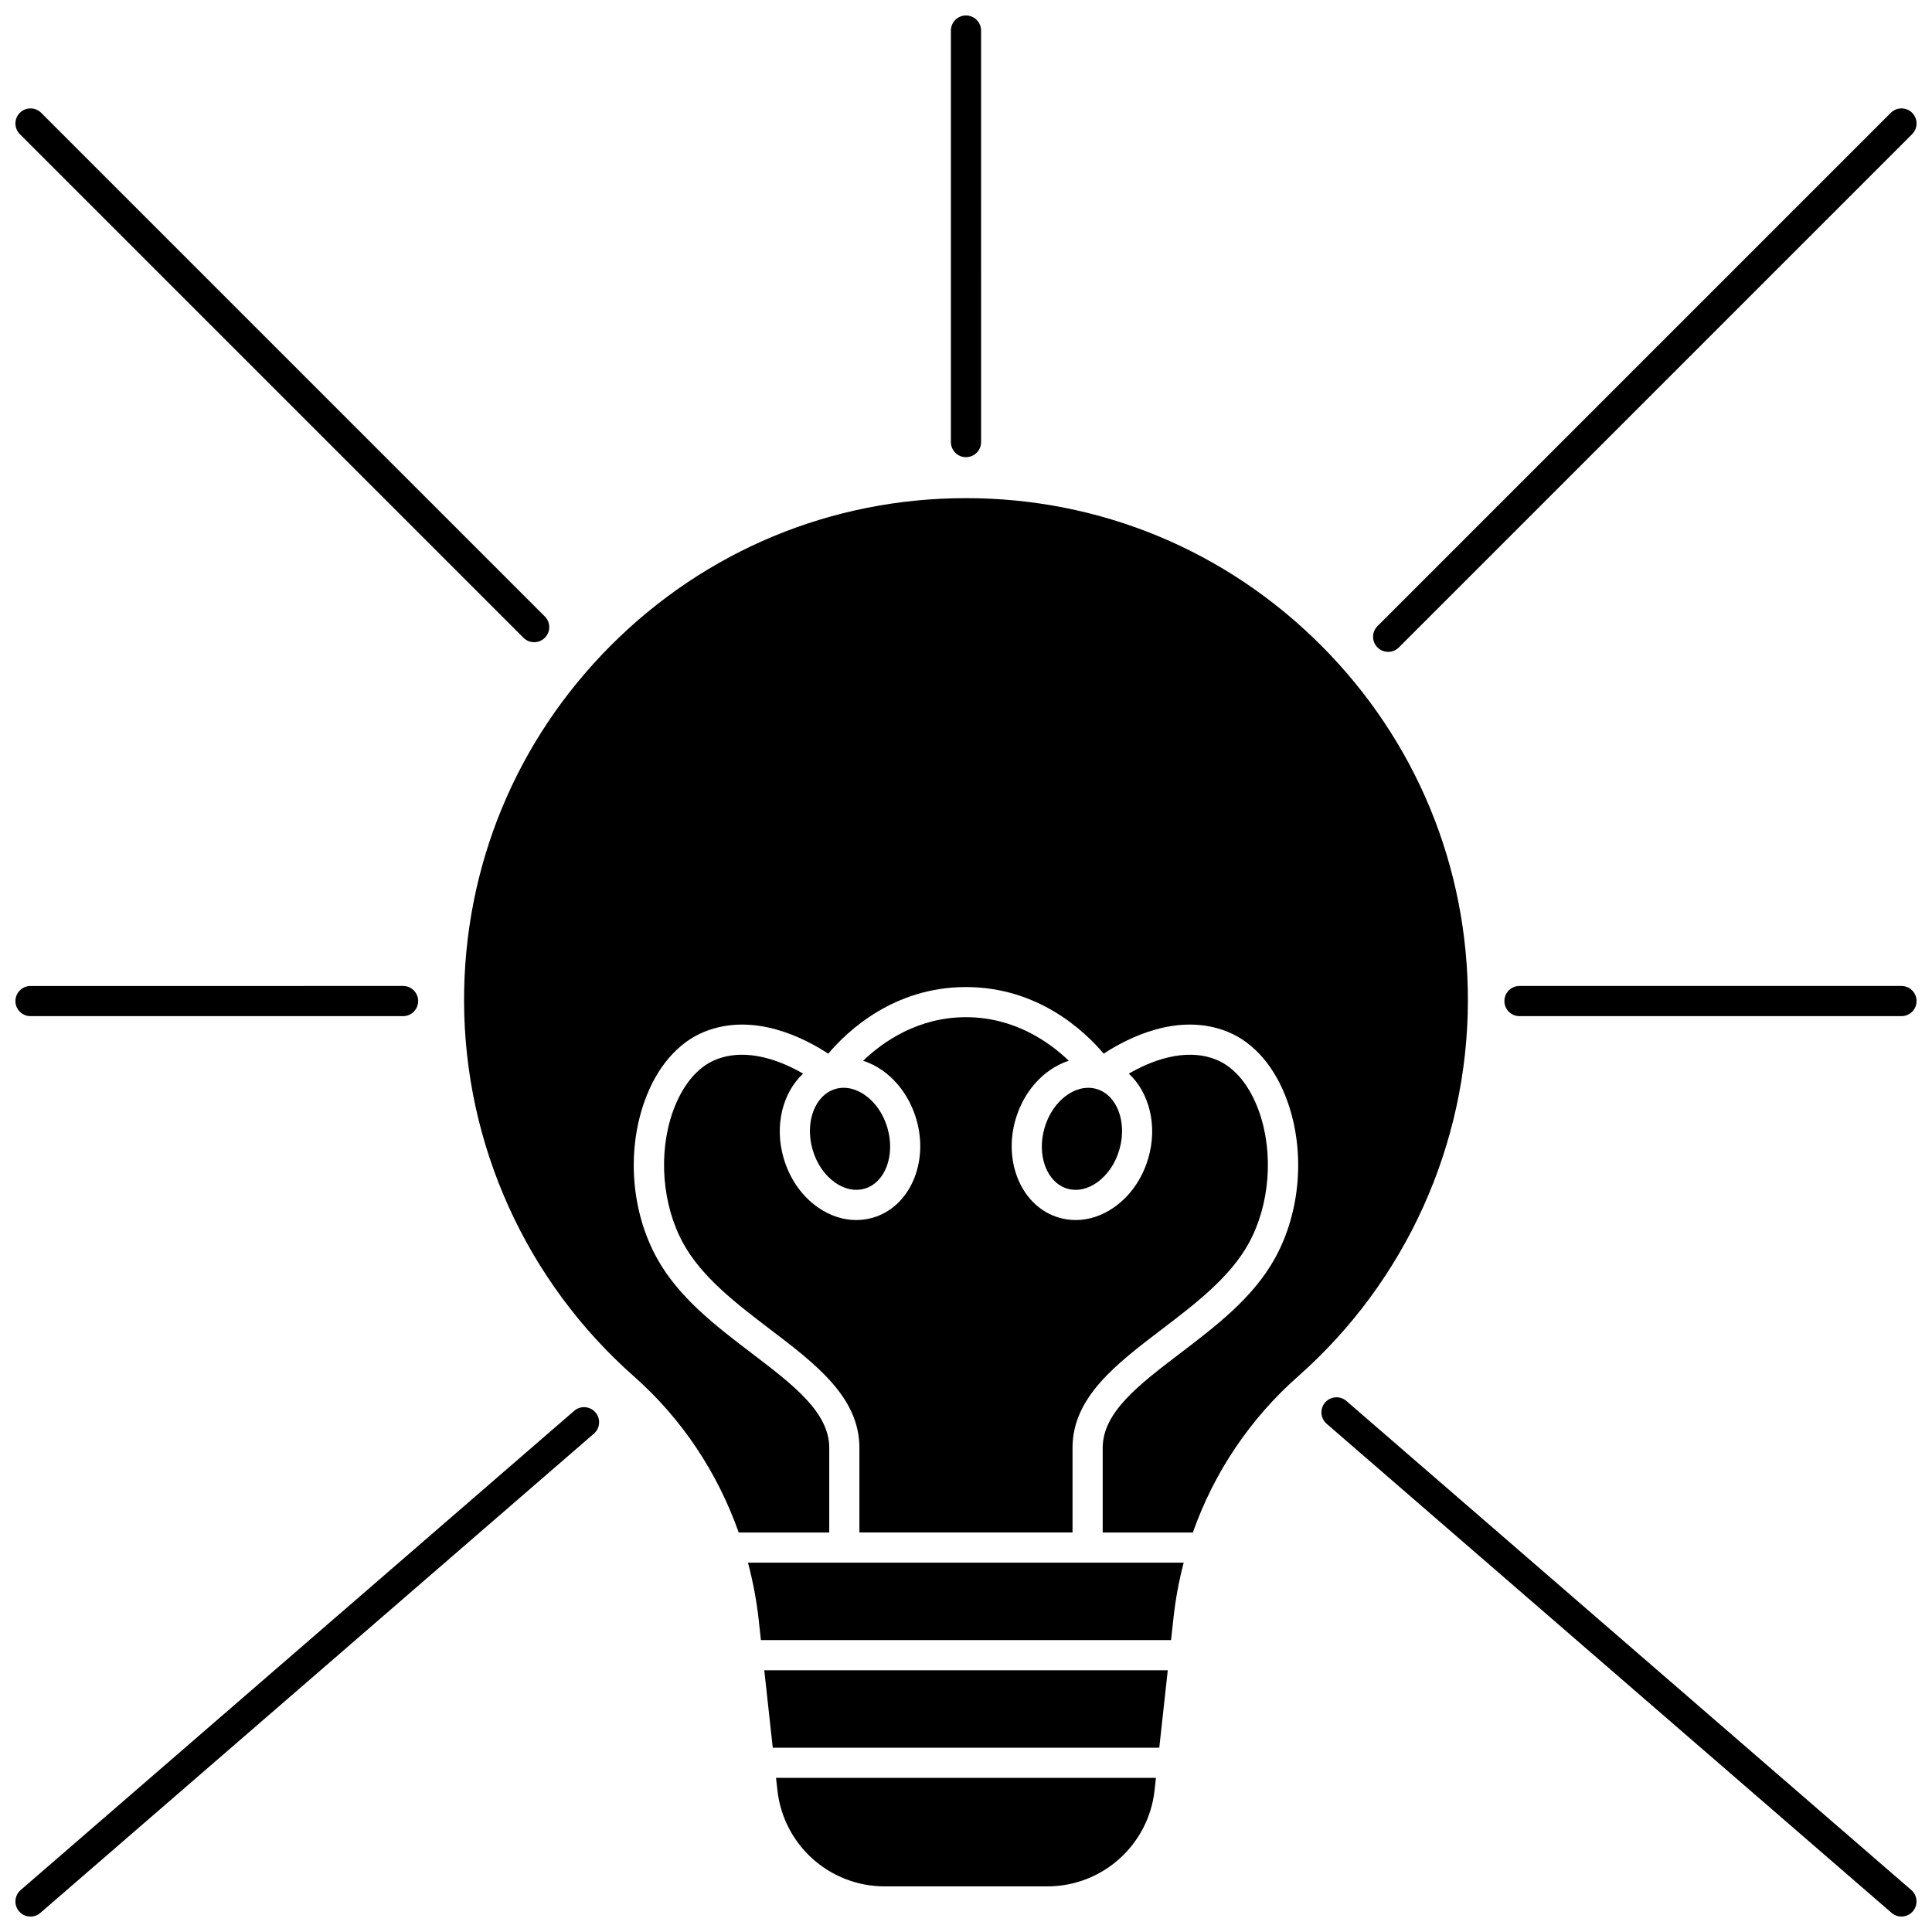
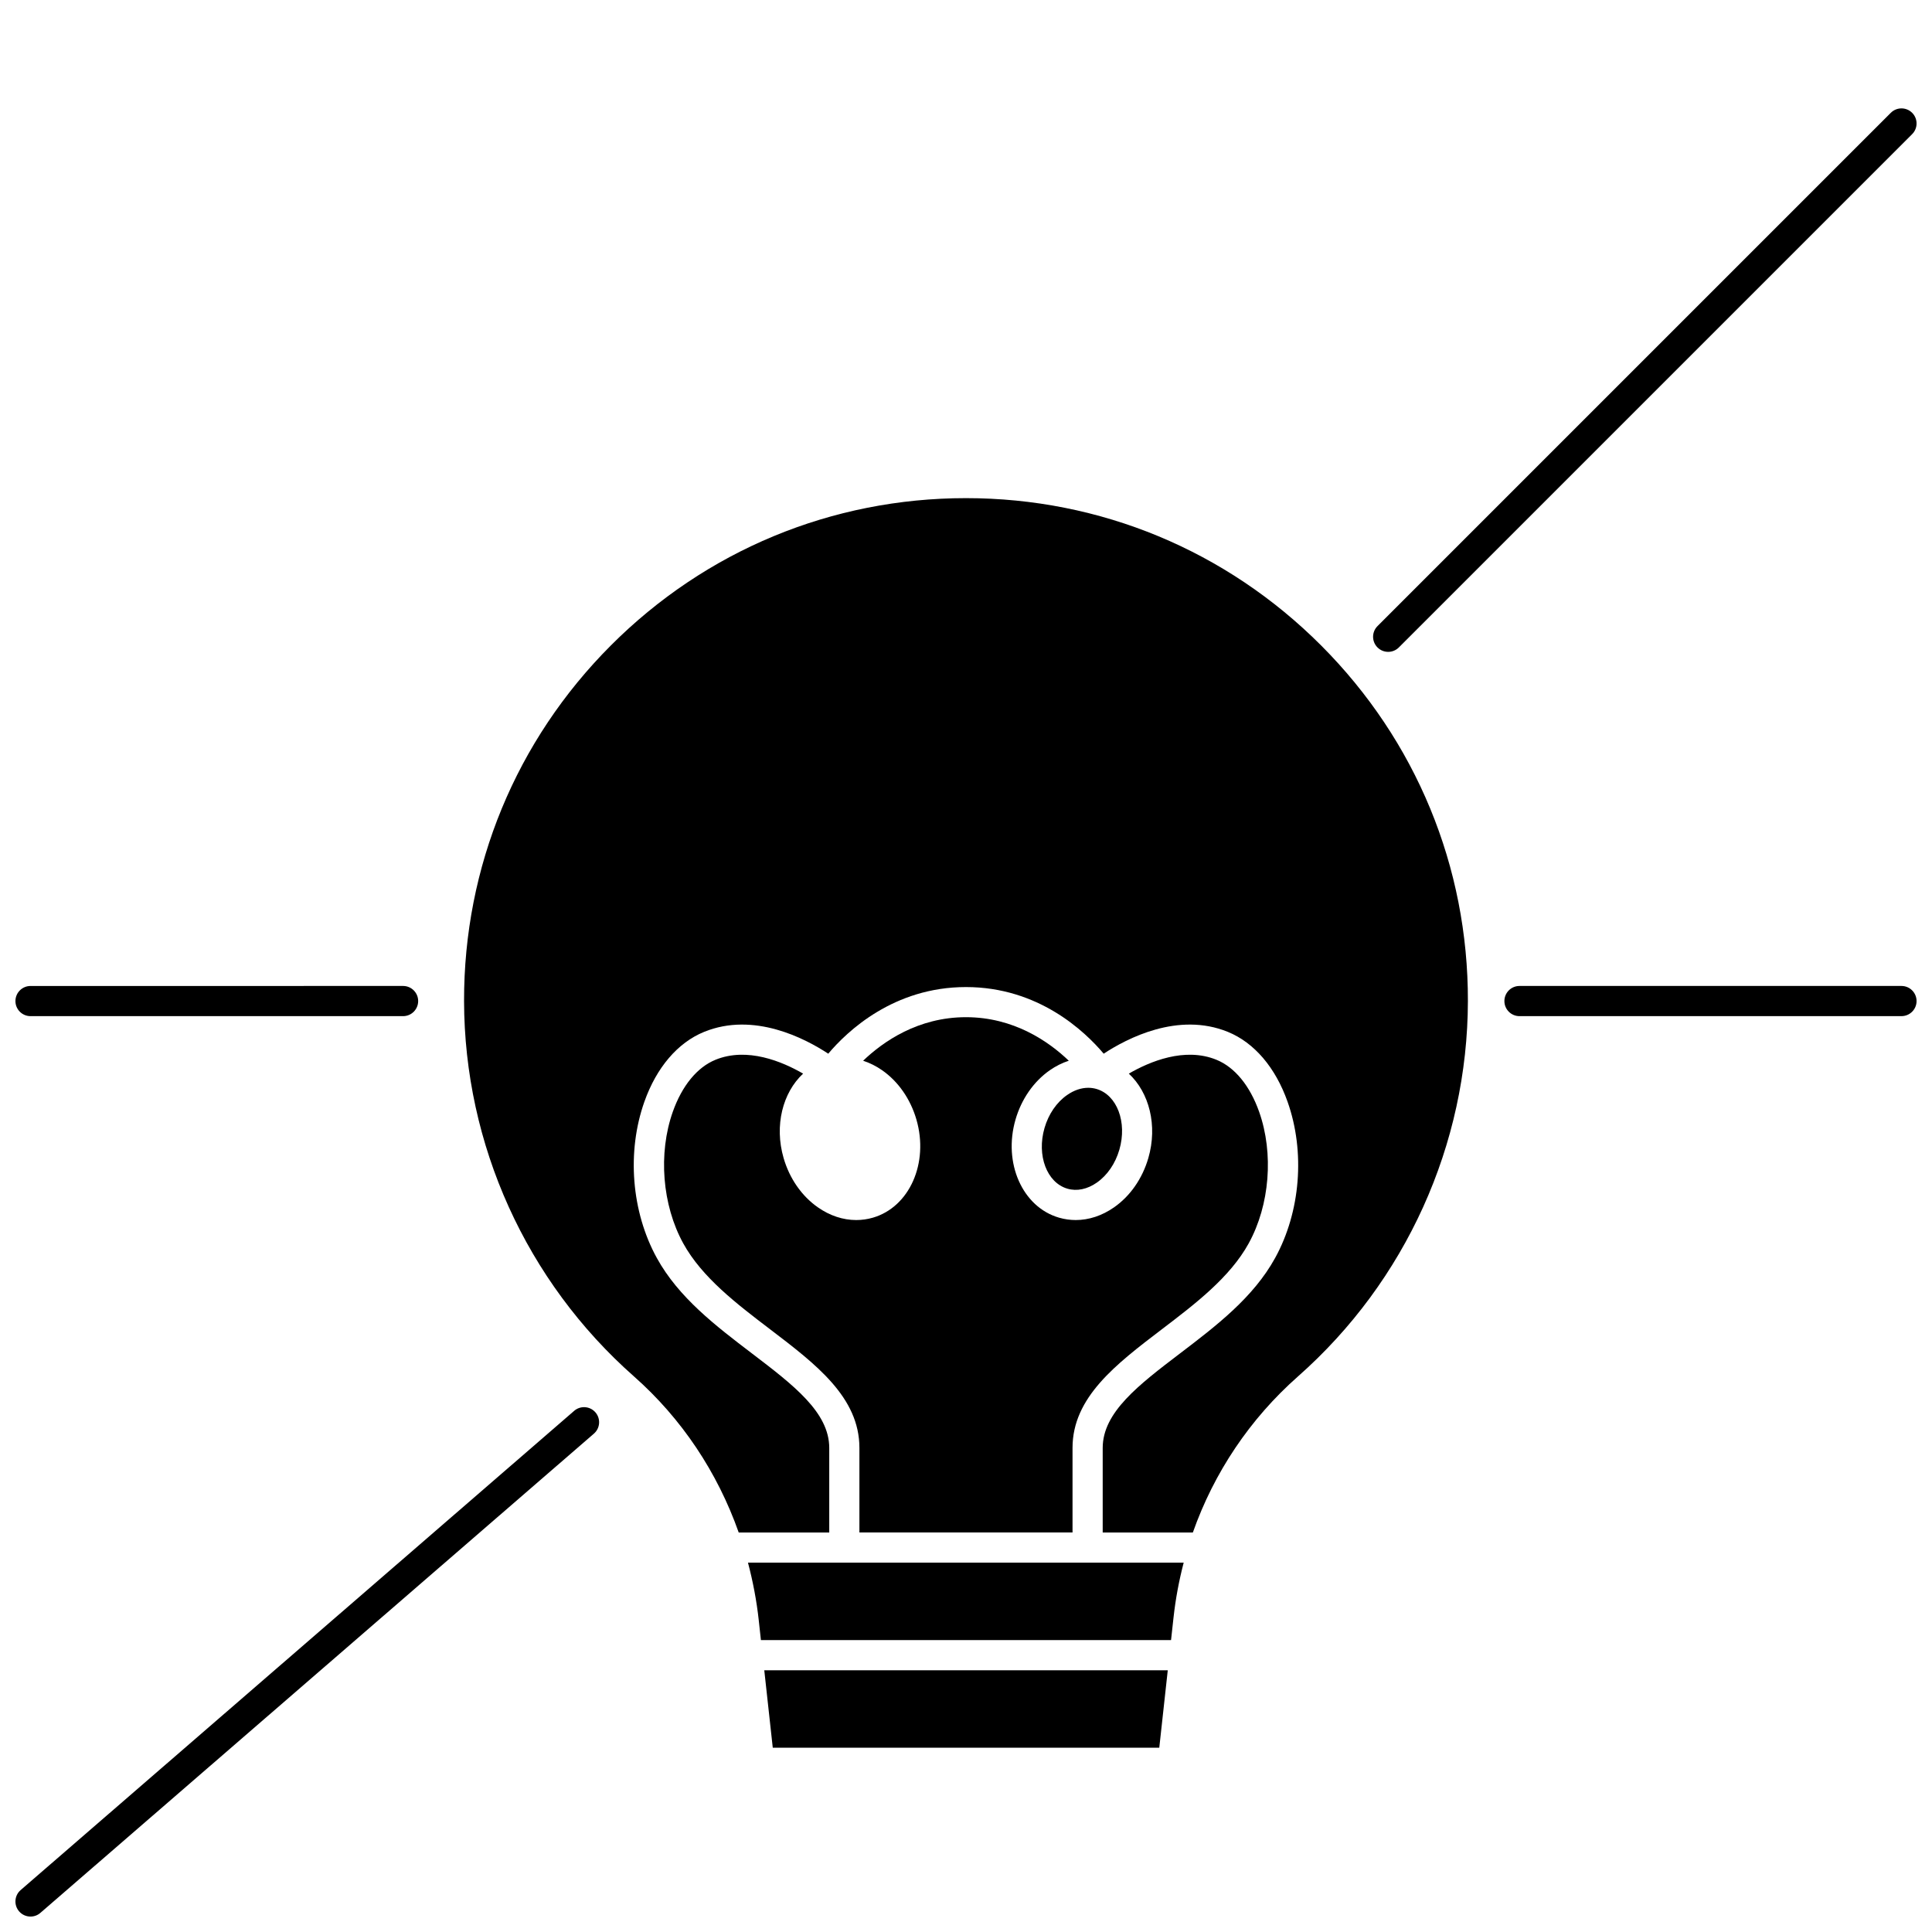
<svg xmlns="http://www.w3.org/2000/svg" width="800px" height="800px" version="1.1" viewBox="144 144 512 512">
  <defs>
    <clipPath id="g">
      <path d="m395 148.09h9v117.91h-9z" />
    </clipPath>
    <clipPath id="f">
      <path d="m148.09 172h141.91v143h-141.91z" />
    </clipPath>
    <clipPath id="e">
      <path d="m148.09 516h154.91v135.9h-154.91z" />
    </clipPath>
    <clipPath id="d">
-       <path d="m494 514h157.9v137.9h-157.9z" />
-     </clipPath>
+       </clipPath>
    <clipPath id="c">
      <path d="m148.09 405h106.91v9h-106.91z" />
    </clipPath>
    <clipPath id="b">
      <path d="m507 172h144.9v145h-144.9z" />
    </clipPath>
    <clipPath id="a">
      <path d="m542 405h109.9v9h-109.9z" />
    </clipPath>
  </defs>
  <path d="m348.79 607.16h102.43l2.25-20.52h-106.93z" />
  <path d="m345.08 573.43 0.57 5.207h108.69l0.66-6c0.543-4.938 1.453-9.785 2.691-14.523l-115.47 0.004c1.316 4.981 2.293 10.094 2.863 15.312z" />
-   <path d="m350.02 618.41c1.598 14.539 13.828 25.5 28.453 25.5h43.055c14.625 0 26.855-10.961 28.453-25.5l0.355-3.254h-100.68z" />
-   <path d="m365.33 457.41c2.523 1.762 5.281 2.336 7.773 1.609 5.469-1.586 8.195-8.809 6.082-16.098-1.07-3.684-3.191-6.781-5.981-8.73-1.809-1.266-3.742-1.918-5.609-1.918-0.734 0-1.461 0.102-2.164 0.305-5.469 1.586-8.195 8.809-6.082 16.098 1.07 3.688 3.195 6.785 5.981 8.734z" />
  <path d="m428.23 550.12v-22.414c0-13.398 11.492-22.152 23.66-31.422 8.879-6.762 18.059-13.758 23.023-22.773 5.59-10.152 6.676-23.844 2.769-34.883-2.445-6.906-6.461-11.801-11.312-13.777-8.41-3.434-17.695 0.473-23.219 3.672 5.394 5.008 7.68 13.734 5.168 22.379-1.578 5.43-4.801 10.066-9.082 13.055-3.184 2.223-6.68 3.367-10.156 3.367-1.488 0-2.969-0.207-4.426-0.629-9.703-2.816-14.875-14.484-11.531-26.008 1.578-5.43 4.801-10.066 9.082-13.059 1.613-1.125 3.309-1.961 5.035-2.523-5.266-5.043-14.516-11.539-27.25-11.539s-21.988 6.496-27.254 11.539c1.73 0.562 3.426 1.398 5.039 2.523 4.281 2.988 7.504 7.625 9.082 13.059 3.344 11.523-1.828 23.188-11.531 26.008-1.453 0.422-2.938 0.629-4.426 0.629-3.477 0-6.973-1.141-10.156-3.367-4.281-2.988-7.504-7.625-9.082-13.055-2.508-8.645-0.227-17.371 5.168-22.379-5.523-3.199-14.805-7.106-23.219-3.672-4.848 1.977-8.867 6.871-11.312 13.777-3.906 11.039-2.82 24.73 2.769 34.883 4.965 9.016 14.145 16.012 23.023 22.773 12.168 9.266 23.66 18.02 23.66 31.422v22.414z" />
  <path d="m494.13 315.07c-25.141-25.188-58.57-39.059-94.133-39.059s-68.992 13.871-94.133 39.059c-25.141 25.191-38.949 58.648-38.883 94.215 0.074 38.023 16.48 74.281 45.02 99.473 12.652 11.168 22.129 25.41 27.766 41.371h23.992v-22.414c0-9.438-9.504-16.676-20.508-25.059-9.539-7.266-19.406-14.781-25.184-25.277-6.742-12.246-8.008-28.113-3.301-41.406 3.215-9.086 8.836-15.66 15.828-18.516 13.191-5.375 26.762 1.742 32.902 5.781 5.004-5.934 17.309-17.656 36.496-17.656 19.191 0 31.492 11.719 36.496 17.656 6.141-4.039 19.715-11.156 32.902-5.781 6.992 2.852 12.613 9.426 15.828 18.516 4.707 13.293 3.441 29.16-3.301 41.406-5.777 10.496-15.645 18.012-25.184 25.277-11.004 8.383-20.508 15.621-20.508 25.059v22.414h23.891c5.594-15.867 15.117-30.109 27.871-41.371 28.535-25.191 44.945-61.449 45.02-99.473 0.07-35.566-13.738-69.027-38.879-94.215z" />
  <path d="m420.81 442.92c-2.113 7.289 0.613 14.508 6.082 16.098 2.492 0.727 5.254 0.152 7.773-1.609 2.785-1.945 4.91-5.047 5.981-8.73 2.113-7.289-0.613-14.512-6.082-16.098-0.703-0.203-1.426-0.305-2.164-0.305-1.867 0-3.801 0.652-5.609 1.918-2.789 1.941-4.91 5.043-5.981 8.727z" />
  <g clip-path="url(#g)">
-     <path d="m400 265.15c2.207 0 4-1.789 4-4l-0.004-109.05c0-2.207-1.789-4-4-4-2.207 0-4 1.789-4 4v109.06c0.008 2.207 1.797 3.996 4.004 3.996z" />
-   </g>
+     </g>
  <g clip-path="url(#f)">
-     <path d="m282.73 313.02c0.781 0.781 1.805 1.172 2.828 1.172s2.047-0.391 2.828-1.172c1.562-1.562 1.562-4.094 0-5.652l-133.47-133.47c-1.562-1.562-4.094-1.562-5.656 0s-1.562 4.094 0 5.652z" />
-   </g>
+     </g>
  <g clip-path="url(#e)">
    <path d="m296.16 517.89-146.69 127c-1.668 1.445-1.852 3.973-0.406 5.641 0.789 0.91 1.902 1.379 3.023 1.379 0.926 0 1.859-0.32 2.613-0.977l146.69-127c1.668-1.445 1.852-3.973 0.406-5.641-1.445-1.668-3.969-1.848-5.641-0.402z" />
  </g>
  <g clip-path="url(#d)">
    <path d="m500.81 515.27c-1.672-1.445-4.195-1.262-5.641 0.406-1.445 1.668-1.262 4.195 0.406 5.641l149.71 129.61c0.758 0.652 1.688 0.977 2.613 0.977 1.121 0 2.234-0.469 3.023-1.383 1.445-1.668 1.262-4.195-0.406-5.641z" />
  </g>
  <g clip-path="url(#c)">
    <path d="m152.09 413.29h98.73c2.207 0 4-1.789 4-4 0-2.207-1.789-4-4-4l-98.73 0.004c-2.207 0-4 1.789-4 4 0 2.207 1.789 3.996 4 3.996z" />
  </g>
  <g clip-path="url(#b)">
    <path d="m511.88 316.75c1.023 0 2.047-0.391 2.828-1.172l136.03-136.03c1.562-1.562 1.562-4.094 0-5.652-1.562-1.559-4.094-1.562-5.656 0l-136.03 136.03c-1.562 1.562-1.562 4.094 0 5.652 0.781 0.781 1.805 1.172 2.828 1.172z" />
  </g>
  <g clip-path="url(#a)">
    <path d="m647.91 405.29h-101.23c-2.207 0-4 1.789-4 4 0 2.207 1.789 4 4 4l101.23-0.004c2.207 0 4-1.789 4-4-0.004-2.207-1.793-3.996-4-3.996z" />
  </g>
</svg>